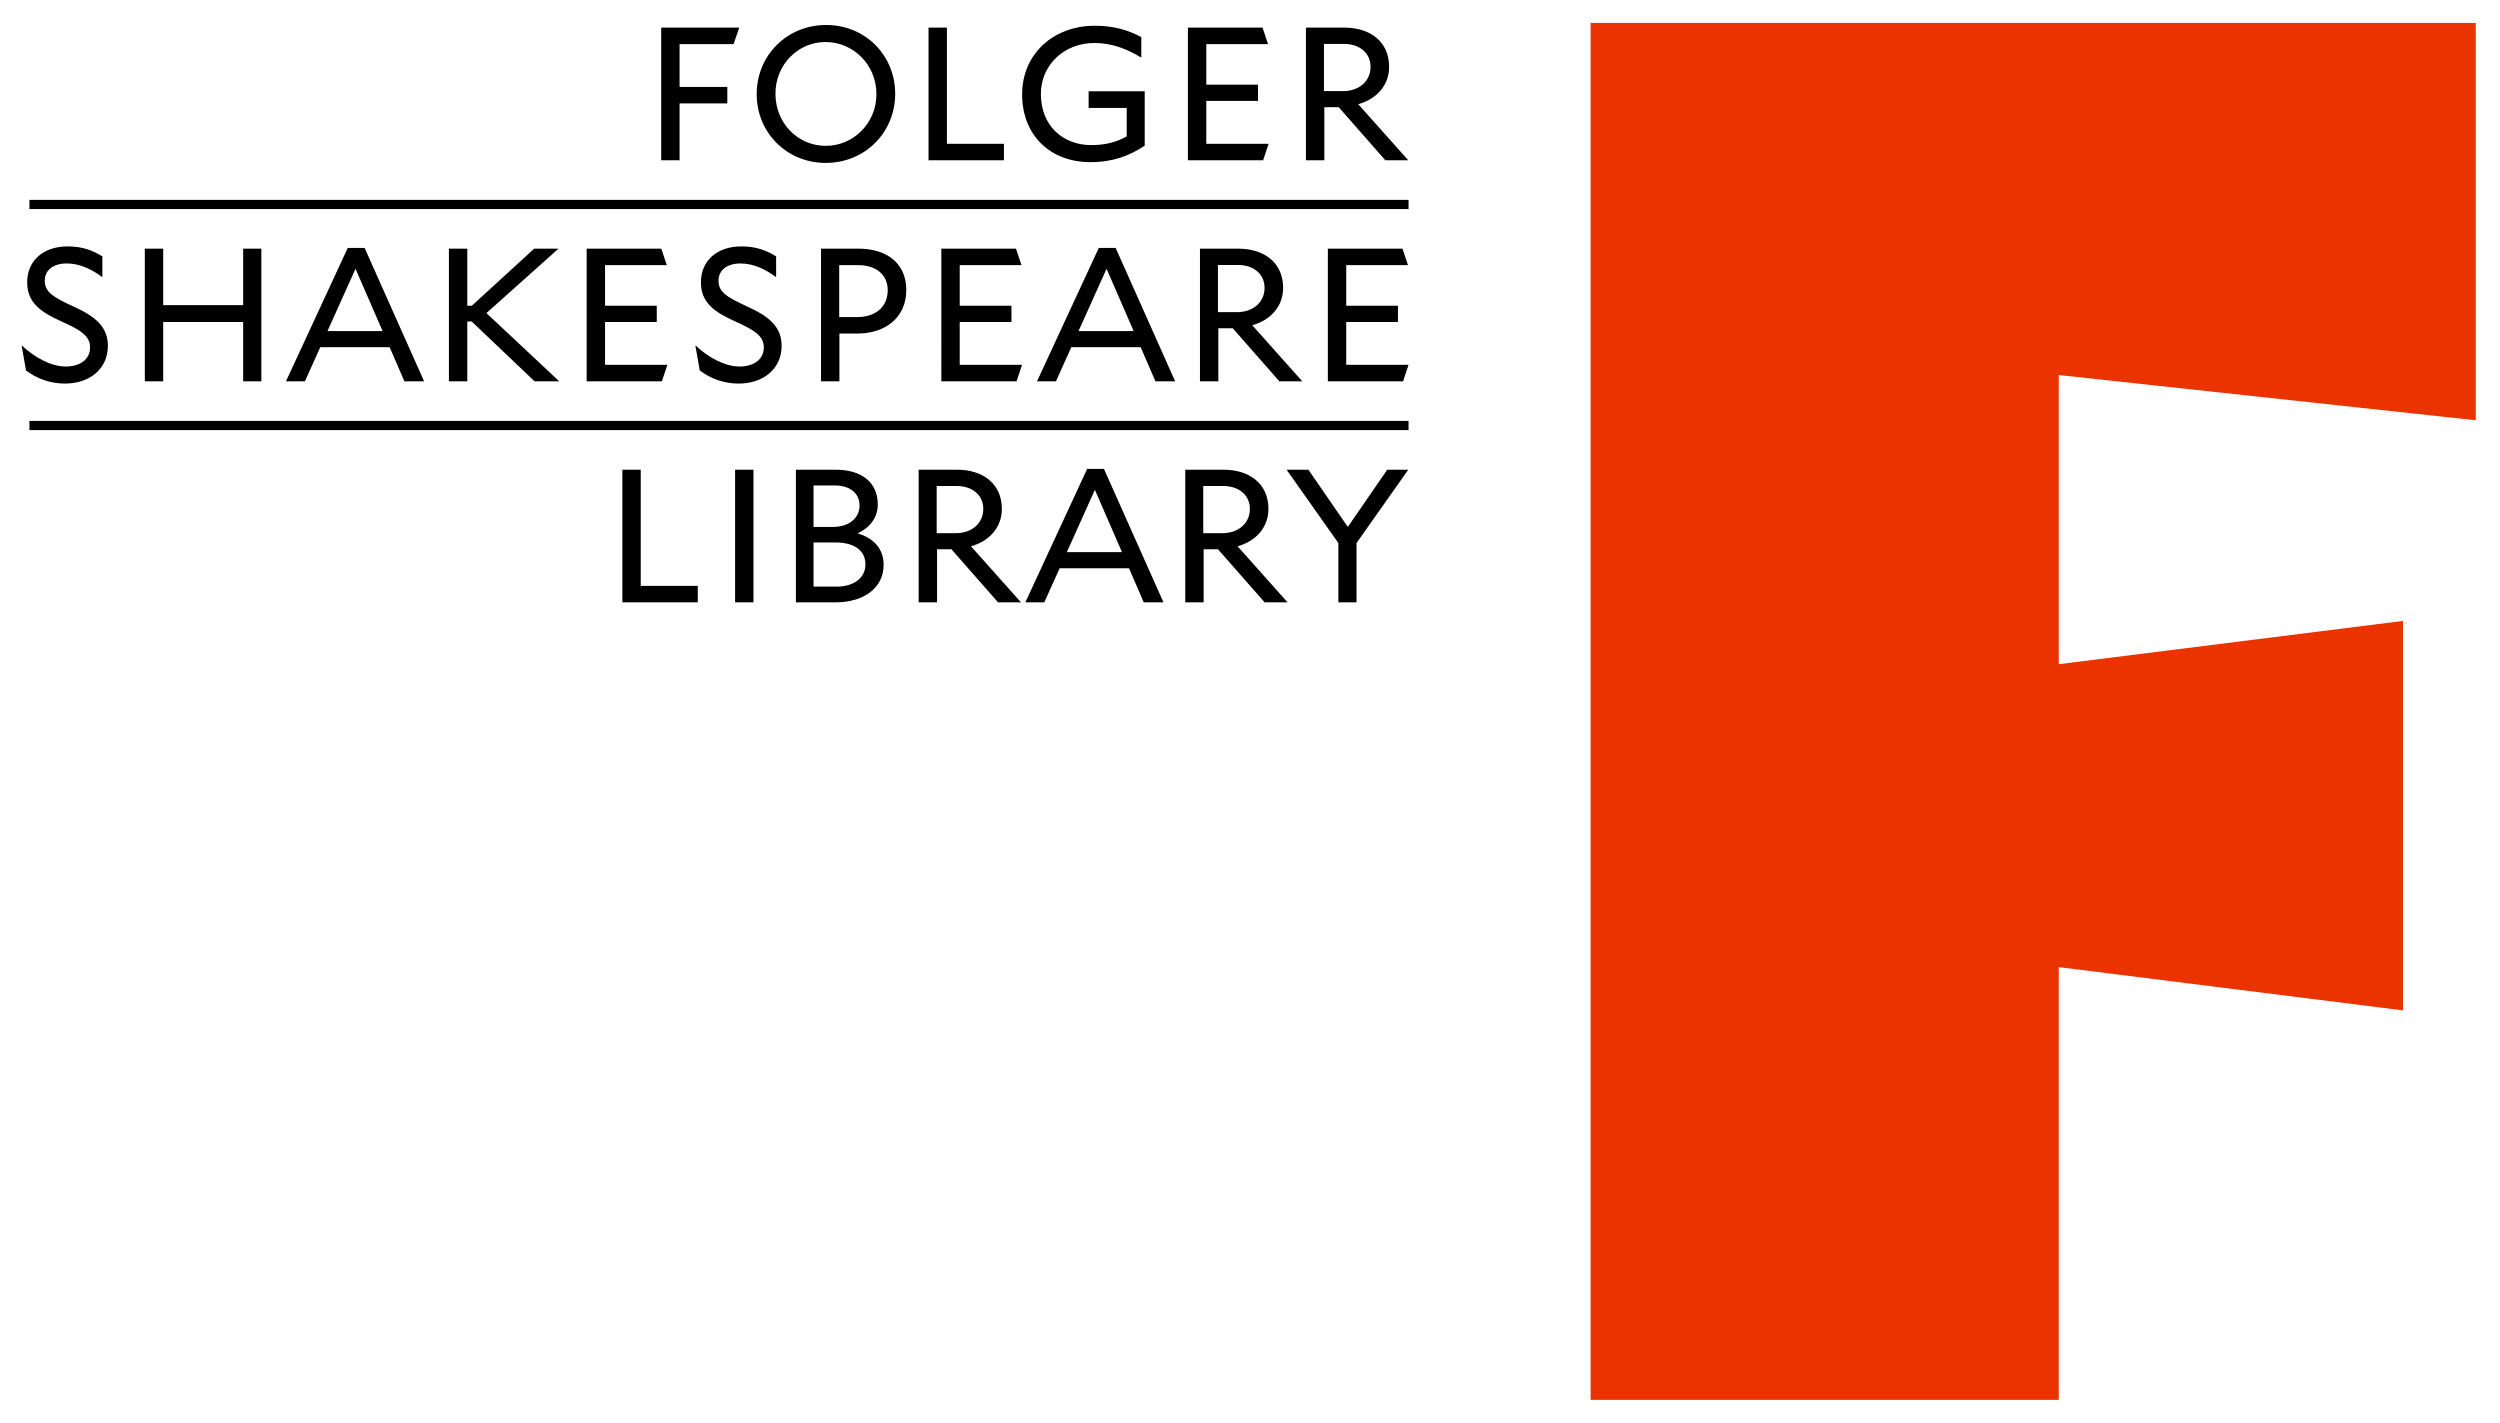
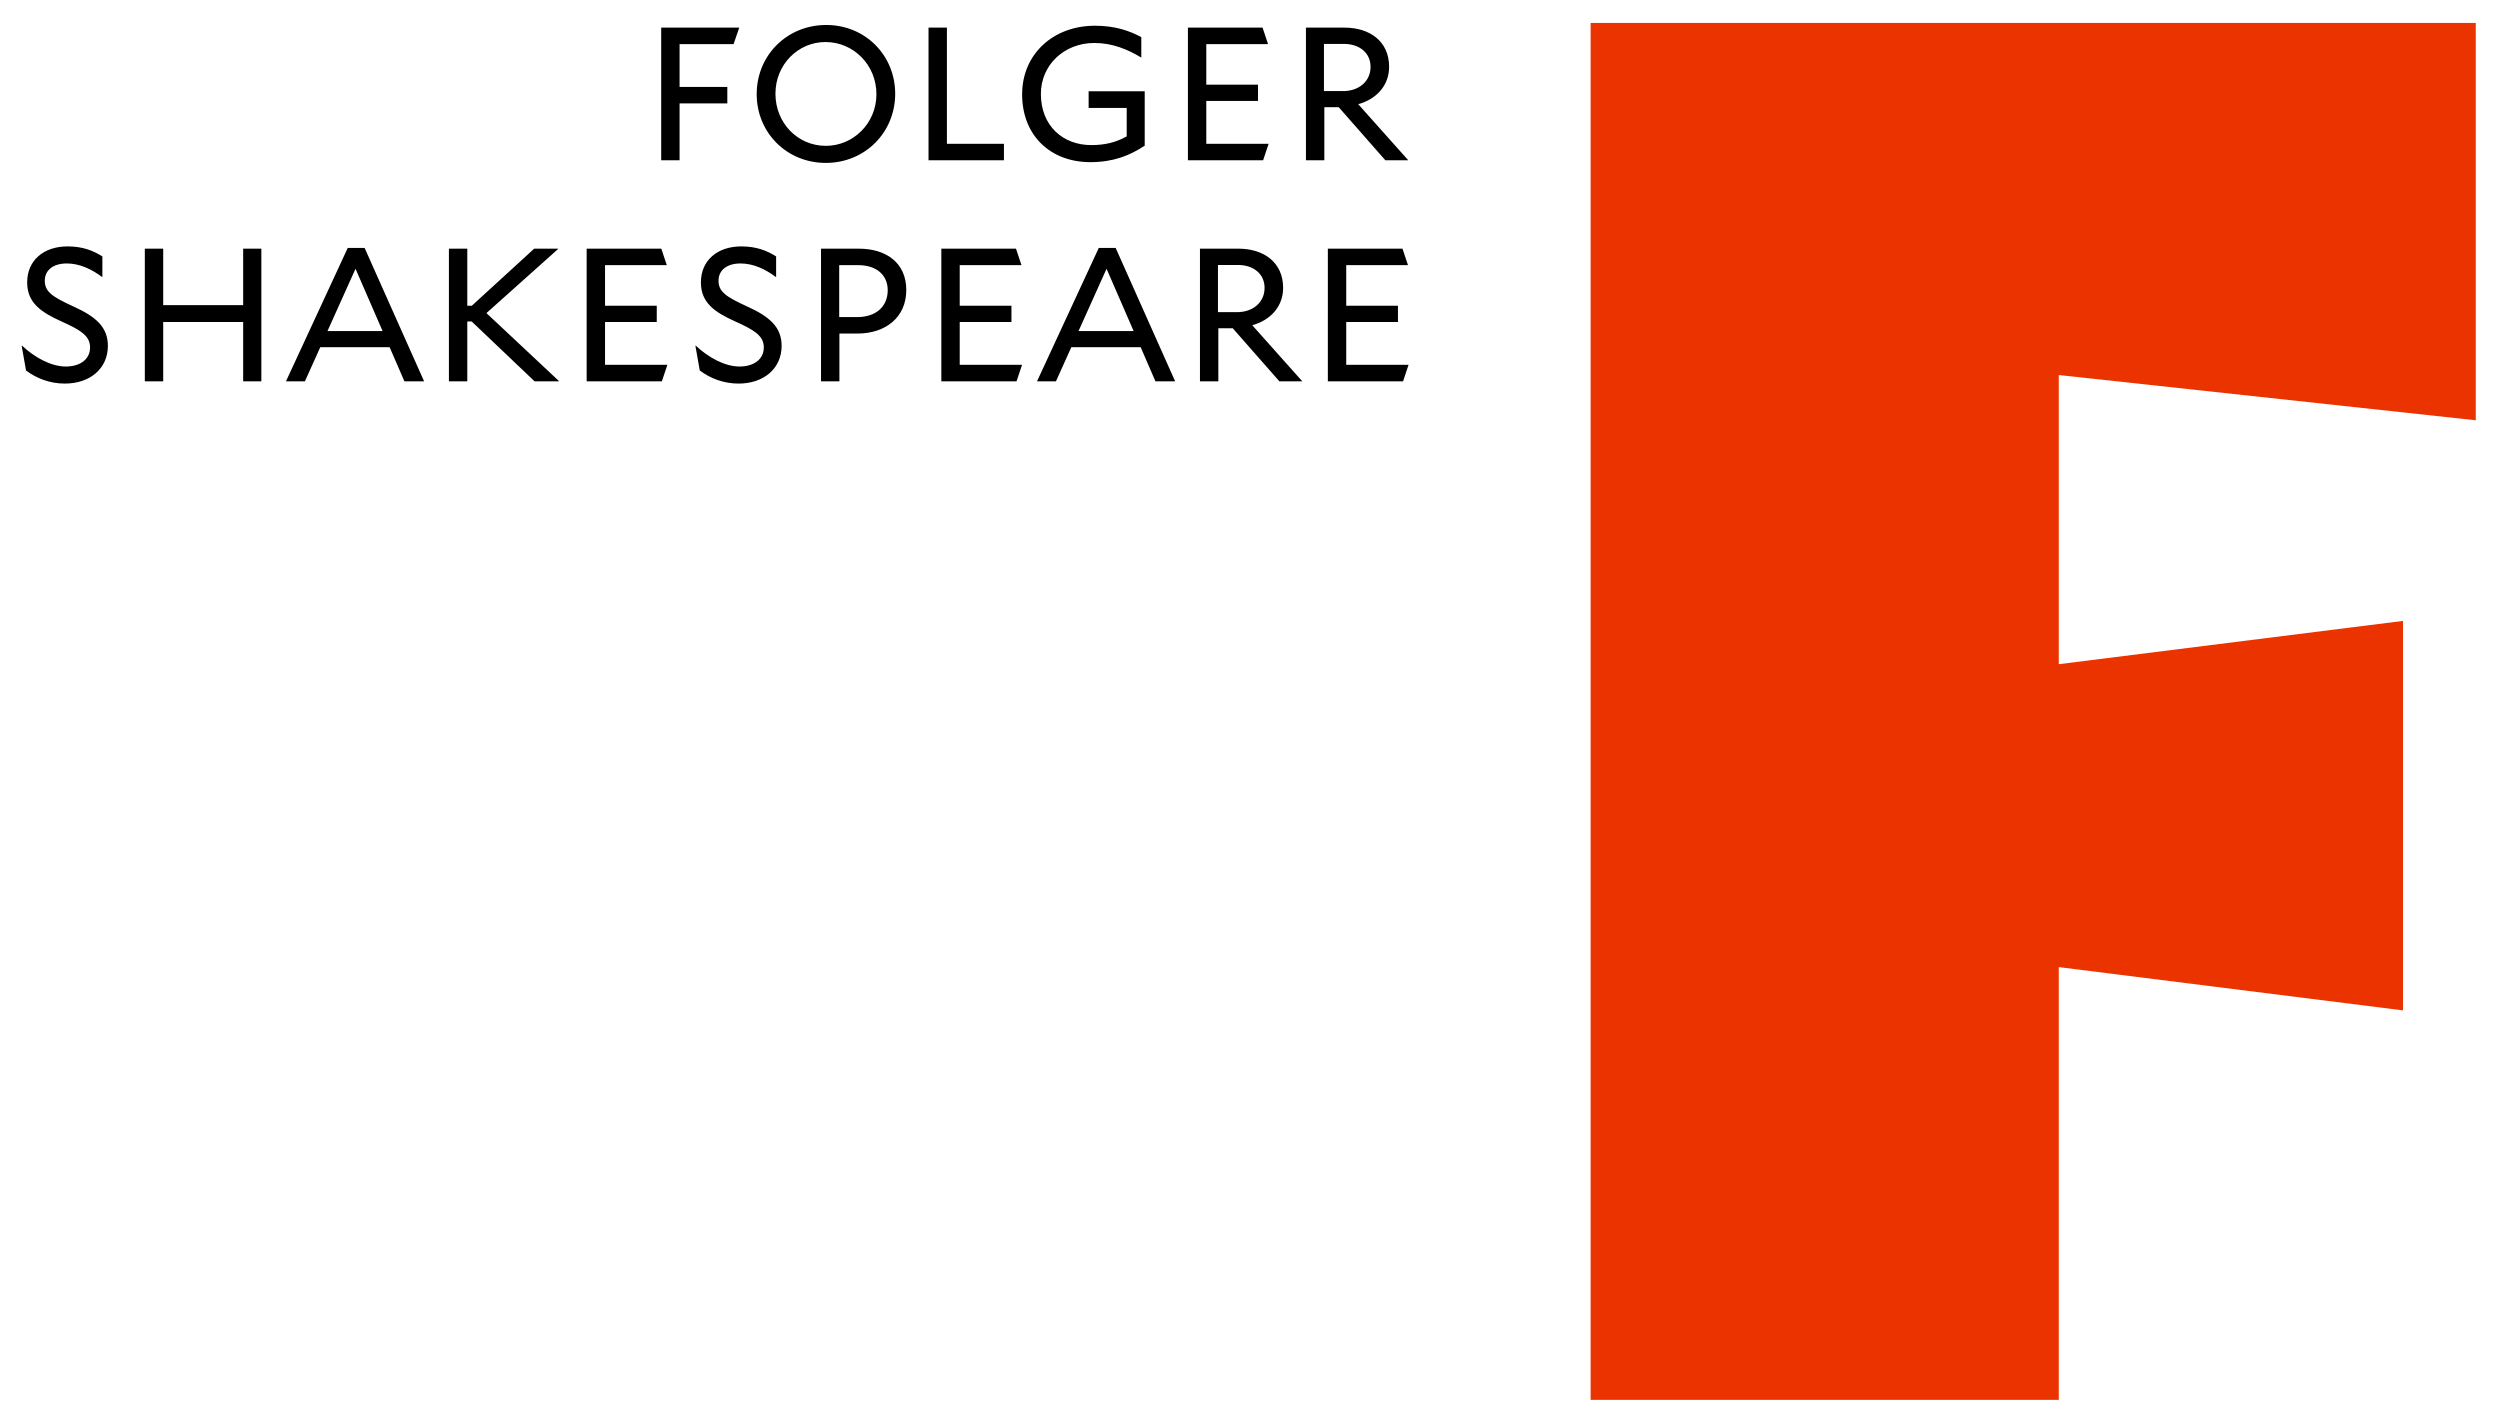
<svg xmlns="http://www.w3.org/2000/svg" version="1.1" id="Layer_1" x="0px" y="0px" viewBox="0 0 1960.934 1116" style="enable-background:new 0 0 1960.934 1116;" xml:space="preserve">
  <style type="text/css">
	.st0{fill:#EB3300;}
</style>
  <polygon class="st0" points="1884.85,792.515 1884.85,487.029 1614.85,520.972   1614.85,294.172 1941.93,329.657 1941.93,18 1247.65,18 1247.65,1098 1614.85,1098   1614.85,758.572 1884.85,792.515 " />
  <g>
    <path d="M570.491,81.116V68.186h-37.45V34.6h42.355l4.458-12.929H518.625v104.03   h14.416V81.116H570.491L570.491,81.116z M593.525,73.834   c0,30.02,23.333,53.946,54.244,53.946c30.615,0,54.393-23.778,54.393-54.244   c0-30.02-23.332-53.947-54.096-53.947C617.303,19.59,593.525,43.368,593.525,73.834   L593.525,73.834z M608.238,73.536c0-23.035,17.834-40.572,39.234-40.572   c21.995,0,39.977,17.982,39.977,40.869c0,23.035-18.279,40.571-39.68,40.571   C625.626,114.405,608.238,96.423,608.238,73.536L608.238,73.536z M728.316,125.7h59.148   v-12.93h-44.732V21.67H728.316V125.7L728.316,125.7z M897.882,114.257V71.604   h-43.989V84.682h29.871v22.292c-8.471,4.756-17.239,6.837-27.791,6.837   c-22.292,0-39.531-15.159-39.531-40.126c0-22.738,18.28-39.977,41.909-39.977   c14.267,0,26.156,5.053,36.559,11.295h0.297V29.101   c-9.511-5.053-20.657-8.917-36.41-8.917c-32.695,0-57.068,22.292-57.068,53.798   c0,32.398,22.292,53.204,53.501,53.204C873.064,127.186,885.993,122.133,897.882,114.257   L897.882,114.257z M931.766,125.7h59l4.31-12.93h-48.894V79.184h40.571V66.403   h-40.571V34.6h48.448l-4.31-12.929h-58.554V125.7L931.766,125.7z    M1086.62,125.7h17.98l-39.23-43.99c14.27-3.864,24.22-14.713,24.22-29.277   c0-20.212-15.45-30.763-34.92-30.763h-30.32v104.03h14.42V84.088h11.29   L1086.62,125.7L1086.62,125.7z M1054.22,34.451   c11.89,0,20.81,6.836,20.81,17.982c0,11.295-9.07,19.022-21.55,19.022h-15.01   V34.451H1054.22L1054.22,34.451z" />
    <path d="M21.31,221.506c0,15.902,10.7,23.333,26.899,30.615   c15.605,6.984,22.441,11.591,22.441,20.36c0,9.511-8.025,15.01-19.023,15.01   c-11.74,0-24.67-7.282-34.33-16.348L17,271.292l3.418,19.32   c8.322,6.241,18.725,10.254,30.466,10.254c19.617,0,33.735-11.741,33.735-29.574   c0-14.564-9.214-22.887-27.048-30.912c-16.942-7.728-22.441-11.74-22.441-20.211   c0-8.323,6.688-13.524,17.239-13.524c10.254,0,19.617,4.607,27.642,10.551h0.297   v-16.05c-7.282-4.607-15.456-7.876-27.345-7.876   C34.239,193.27,21.31,204.267,21.31,221.506L21.31,221.506z M190.727,299.083   h14.267V195.053h-14.267v44.287h-62.715v-44.287h-14.415v104.03h14.415V252.566h62.715   V299.083L190.727,299.083z M224.313,299.083h14.861l12.038-26.751h54.393   l11.592,26.751h15.455l-46.664-104.625h-13.227L224.313,299.083L224.313,299.083z    M256.859,259.7l21.995-48.894l21.252,48.894H256.859L256.859,259.7z    M419.292,299.083h19.023v-0.298l-56.771-53.203l56.176-50.232v-0.297h-18.725   l-48.894,44.733h-3.567v-44.733h-14.415v104.03h14.415v-46.962h3.418   L419.292,299.083L419.292,299.083z M460.159,299.083h59l4.31-12.93h-48.894   V252.566h40.571v-12.78h-40.571v-31.804h48.448l-4.31-12.929h-58.554V299.083   L460.159,299.083z M549.773,221.506c0,15.902,10.7,23.333,26.899,30.615   c15.605,6.984,22.441,11.591,22.441,20.36c0,9.511-8.025,15.01-19.023,15.01   c-11.74,0-24.67-7.282-34.33-16.348l-0.297,0.149l3.418,19.32   c8.323,6.241,18.726,10.254,30.466,10.254c19.617,0,33.736-11.741,33.736-29.574   c0-14.564-9.215-22.887-27.048-30.912c-16.942-7.728-22.441-11.74-22.441-20.211   c0-8.323,6.688-13.524,17.239-13.524c10.255,0,19.617,4.607,27.642,10.551h0.298   v-16.05c-7.282-4.607-15.456-7.876-27.345-7.876   C562.702,193.27,549.773,204.267,549.773,221.506L549.773,221.506z M672.526,261.632   c21.846,0,38.342-12.484,38.342-34.181c0-21.401-15.901-32.398-37.153-32.398h-29.723   v104.03h14.416V261.632H672.526L672.526,261.632z M673.269,207.982   c13.97,0,23.035,7.58,23.035,19.617c0,13.227-9.66,21.103-23.778,21.103h-14.267   v-40.72H673.269L673.269,207.982z M738.361,299.083h59l4.309-12.93H752.776V252.566   h40.572v-12.78H752.776v-31.804h48.449l-4.31-12.929h-58.554V299.083L738.361,299.083   z M813.411,299.083h14.861l12.038-26.751h54.393l11.591,26.751H921.75l-46.665-104.625   h-13.226L813.411,299.083L813.411,299.083z M845.957,259.7l21.995-48.894   l21.252,48.894H845.957L845.957,259.7z M1003.49,299.083h17.98l-39.236-43.99   c14.267-3.864,24.226-14.713,24.226-29.277c0-20.211-15.458-30.763-34.926-30.763   H941.217v104.03h14.415v-41.612h11.295L1003.49,299.083L1003.49,299.083z    M971.088,207.834c11.889,0,20.806,6.836,20.806,17.982   c0,11.295-9.066,19.023-21.549,19.023h-15.01v-37.005H971.088L971.088,207.834z    M1041.53,299.083h59l4.31-12.93h-48.89V252.566h40.57v-12.78h-40.57v-31.804   h48.44l-4.31-12.929h-58.55V299.083L1041.53,299.083z" />
-     <path d="M488.162,472.465h59.148v-12.929h-44.733v-91.1h-14.415V472.465L488.162,472.465   z M576.585,472.465h6.775H591v-52.652v-51.377h-7.207h-7.208V419.592V472.465   L576.585,472.465z M693.097,443.04c0-12.632-7.877-20.955-20.36-24.67   c9.659-4.607,15.753-12.335,15.753-22.738c0-17.091-12.484-27.196-32.844-27.196   h-31.357v104.029h31.06C677.344,472.465,693.097,461.319,693.097,443.04   L693.097,443.04z M638.11,380.771h16.644c11.889,0,19.469,6.093,19.469,15.753   s-8.025,16.793-20.955,16.793h-15.158V380.771L638.11,380.771z M638.11,460.13   v-34.627h17.239c14.713,0,23.481,6.242,23.481,17.24   c0,9.957-8.323,17.387-22.738,17.387H638.11L638.11,460.13z M782.858,472.465   h17.982l-39.234-43.989c14.267-3.864,24.224-14.713,24.224-29.277   c0-20.212-15.456-30.763-34.924-30.763h-30.317v104.029h14.415v-41.612h11.295   L782.858,472.465L782.858,472.465z M750.46,381.216   c11.889,0,20.806,6.837,20.806,17.983c0,11.294-9.066,19.022-21.549,19.022h-15.01   v-37.005H750.46L750.46,381.216z M804.257,472.465h14.862l12.037-26.75h54.393   l11.592,26.75h15.456l-46.665-104.624h-13.227L804.257,472.465L804.257,472.465z    M836.804,433.083l21.995-48.894l21.251,48.894H836.804L836.804,433.083z    M991.954,472.465h17.986l-39.237-43.989c14.266-3.864,24.224-14.713,24.224-29.277   c0-20.212-15.456-30.763-34.925-30.763h-30.317v104.029h14.416v-41.612h11.294   L991.954,472.465L991.954,472.465z M959.557,381.216   c11.889,0,20.805,6.837,20.805,17.983c0,11.294-9.065,19.022-21.549,19.022h-15.01   v-37.005H959.557L959.557,381.216z M1104.6,368.436h-16.49l-30.91,44.881   l-30.92-44.881h-17.09l40.58,57.513v46.516h14.26v-46.516L1104.6,368.436   L1104.6,368.436z" />
-     <polygon points="23.089,330.157 23.089,333.542 23.089,337.359 563.959,337.359    1104.83,337.359 1104.83,333.975 1104.83,330.157 563.977,330.157 23.089,330.157  " />
-     <polygon points="23.089,156.774 23.089,160.376 23.089,163.977 563.824,163.977    1104.83,163.977 1104.83,160.376 1104.83,156.774 563.977,156.774 23.089,156.774  " />
  </g>
</svg>